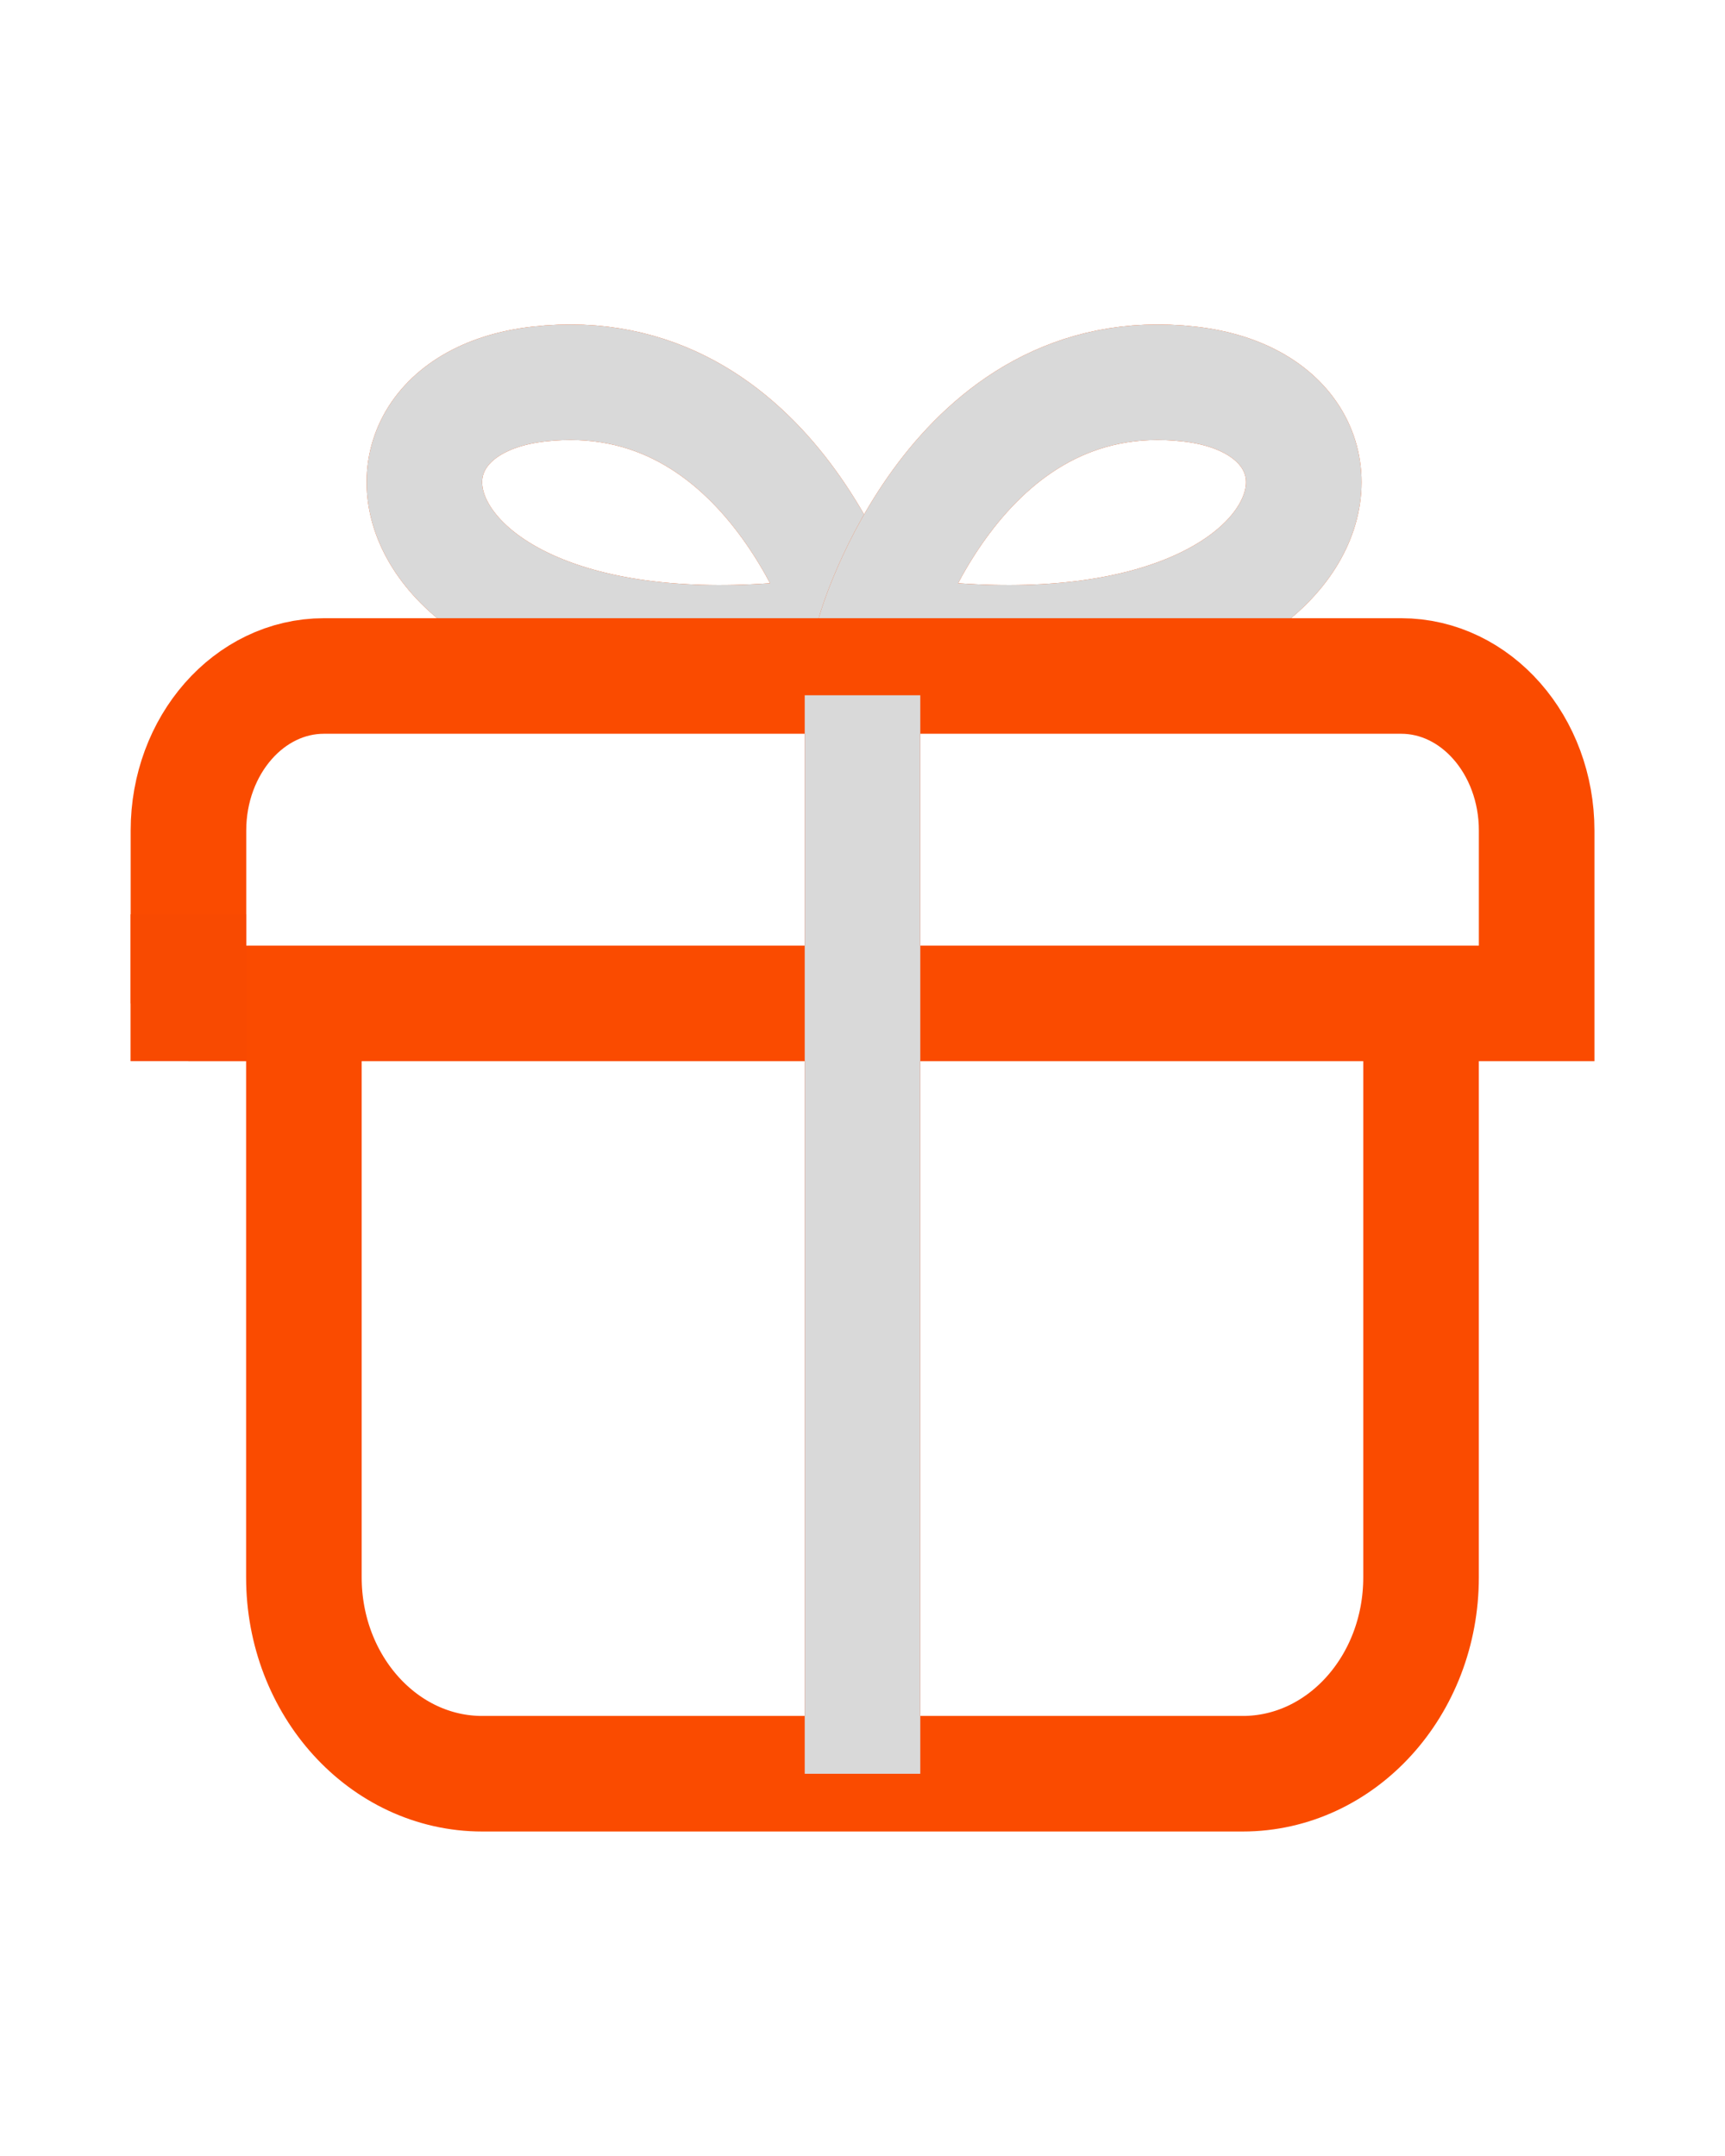
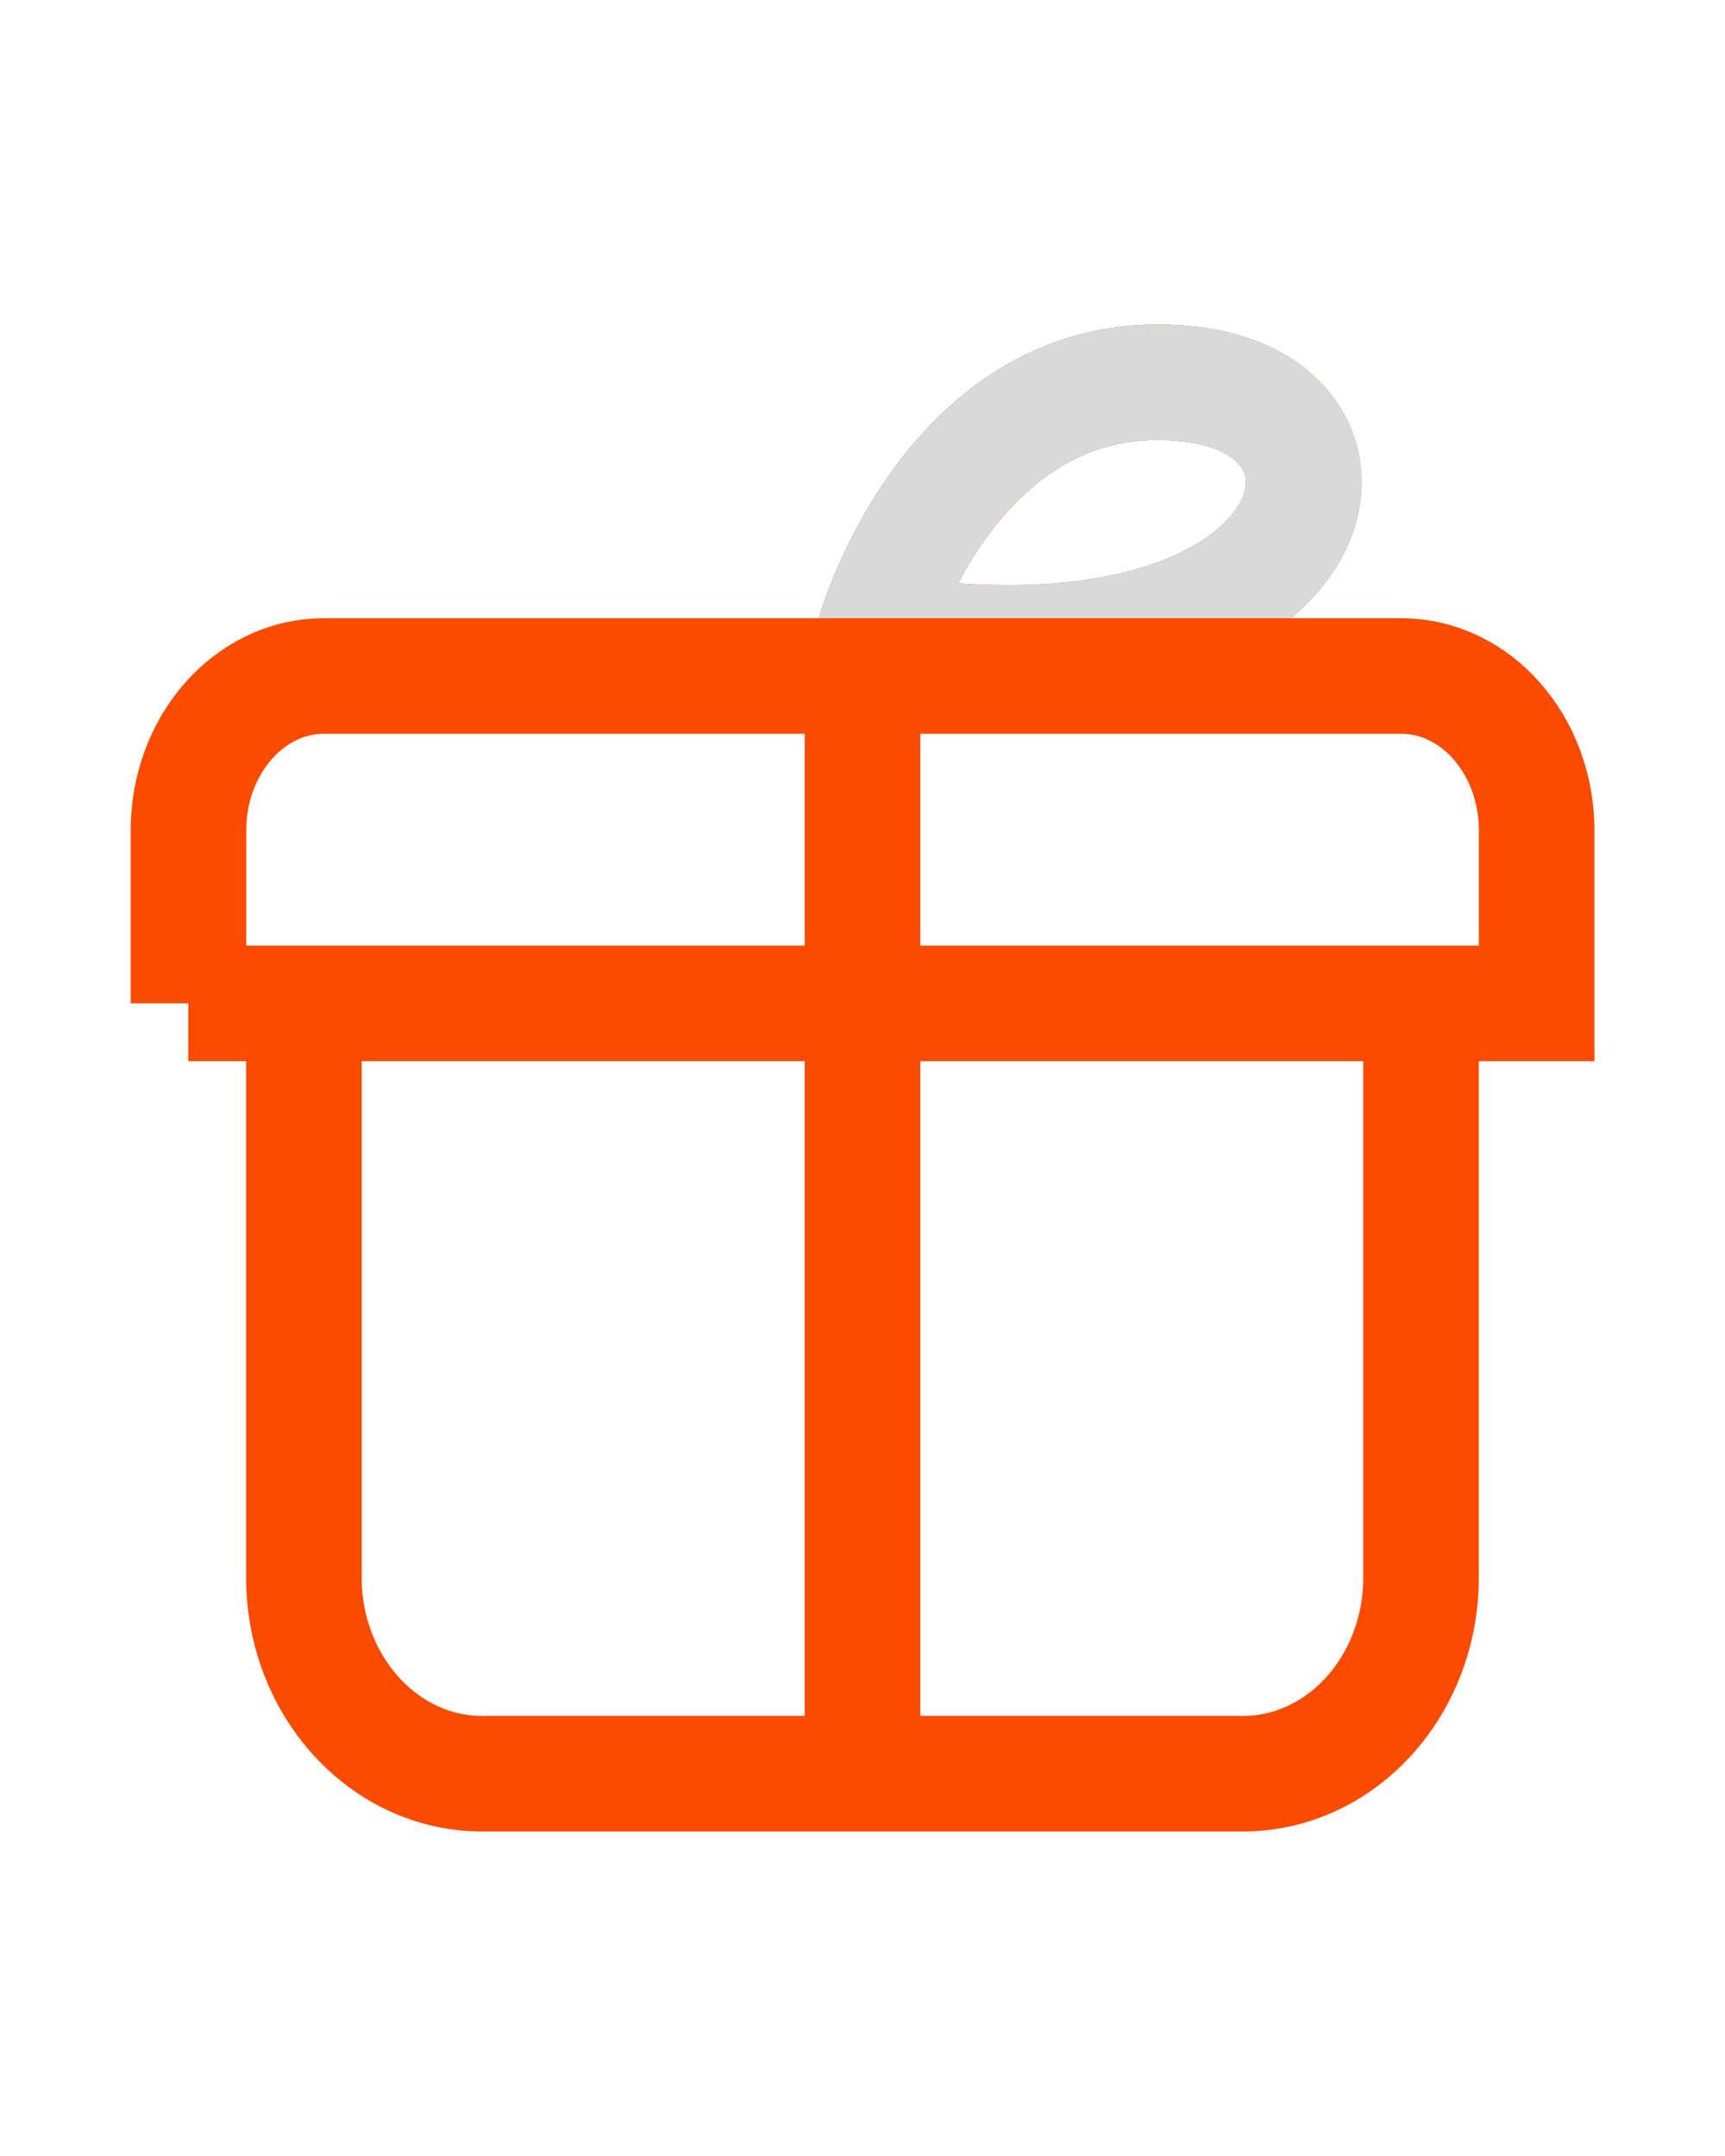
<svg xmlns="http://www.w3.org/2000/svg" width="112" height="140" viewBox="0 0 112 140" fill="none">
  <path d="M92.265 62.652V102.423C92.265 109.471 87.081 115.177 80.688 115.177H31.309C24.915 115.177 19.731 109.464 19.731 102.423V62.652" stroke="#FA4B00" stroke-width="7.504" stroke-miterlimit="10" />
-   <path d="M55.398 41.018C55.398 41.018 50.246 23.206 34.971 24.94C21.148 26.508 25.927 45.662 55.398 41.018Z" stroke="#FA4B00" stroke-width="7.504" stroke-miterlimit="10" />
-   <path d="M55.398 41.018C55.398 41.018 50.246 23.206 34.971 24.94C21.148 26.508 25.927 45.662 55.398 41.018Z" stroke="#D9D9D9" stroke-width="7.504" stroke-miterlimit="10" />
  <path d="M56.807 41.018C56.807 41.018 61.959 23.206 77.234 24.94C91.057 26.508 86.278 45.662 56.807 41.018Z" stroke="#FA4B00" stroke-width="7.504" stroke-miterlimit="10" />
  <path d="M56.807 41.018C56.807 41.018 61.959 23.206 77.234 24.94C91.057 26.508 86.278 45.662 56.807 41.018Z" stroke="#D9D9D9" stroke-width="7.504" stroke-miterlimit="10" />
  <path d="M12.236 65.156V53.931C12.236 48.389 16.175 43.895 21.035 43.895H90.972C95.831 43.895 99.771 48.389 99.771 53.931V65.156H12.229H12.236Z" stroke="#FA4B00" stroke-width="7.504" stroke-miterlimit="10" />
  <path d="M56 115.18V45.147" stroke="#FA4B00" stroke-width="7.504" stroke-miterlimit="10" />
-   <path d="M56 115.18V45.147" stroke="#D9D9D9" stroke-width="7.504" stroke-miterlimit="10" />
-   <path d="M12.229 59.37L12.229 64.059L12.229 68.905" stroke="#F84A01" stroke-width="7.504" />
</svg>